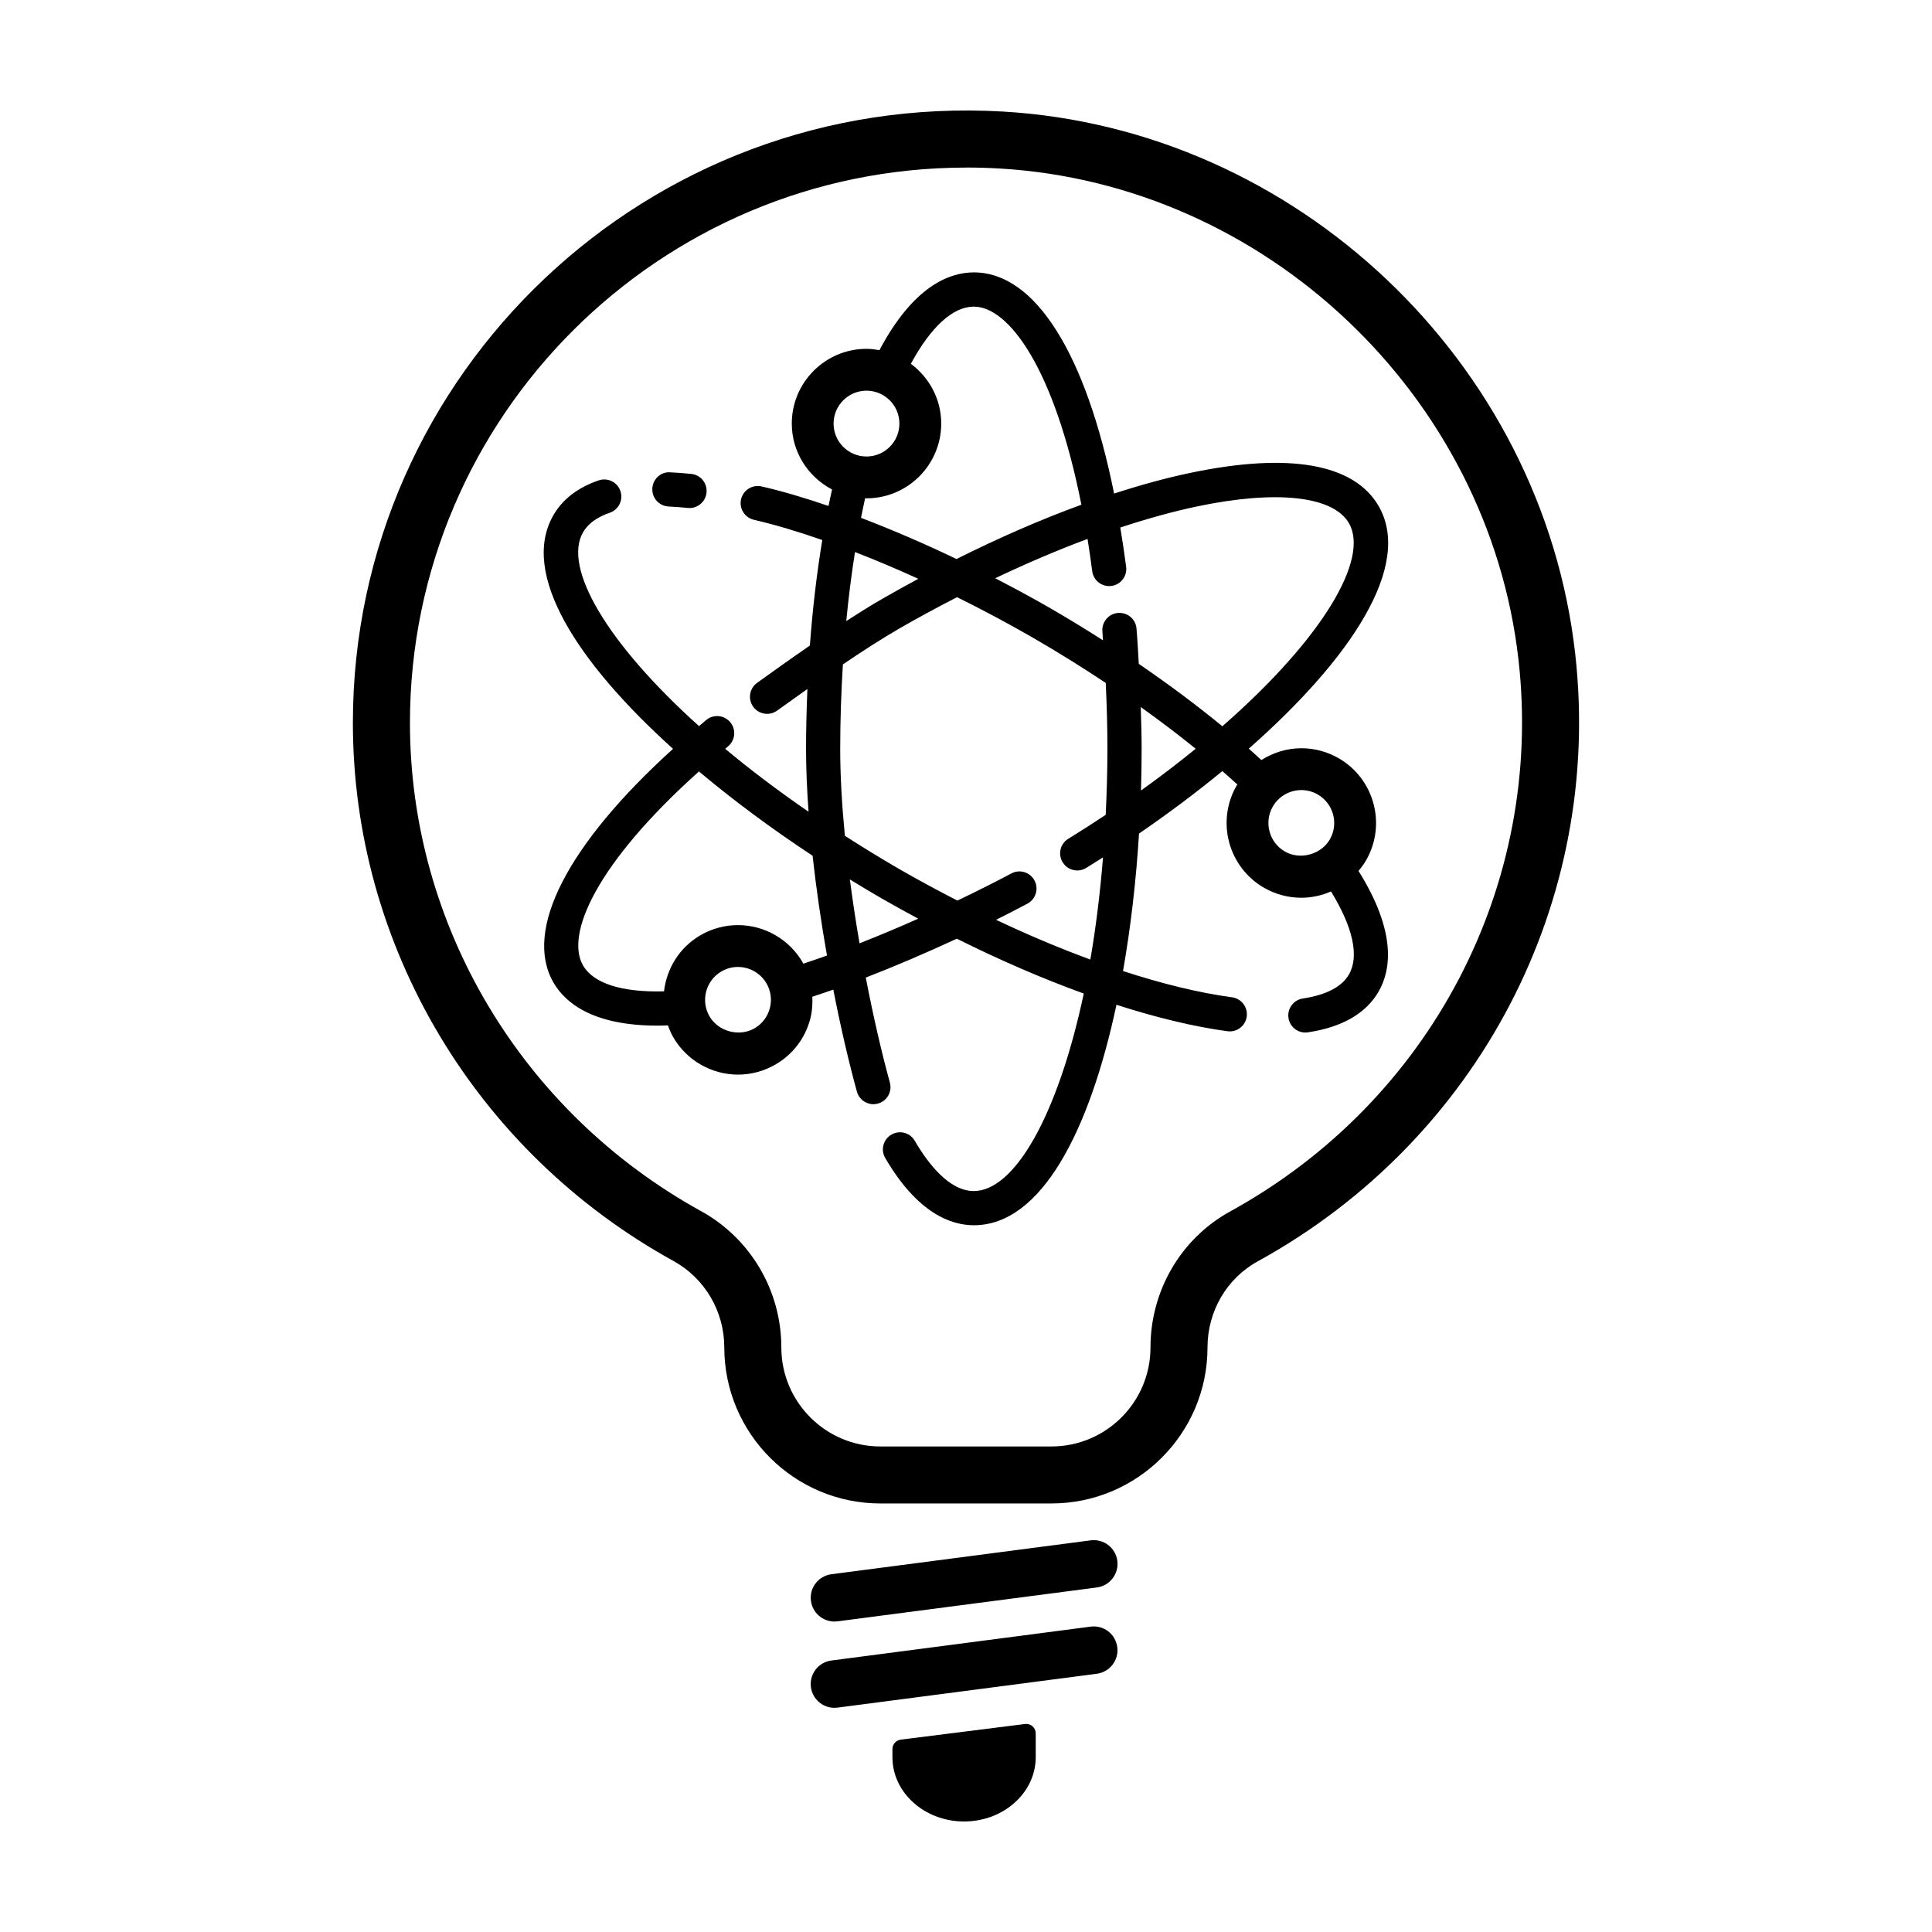
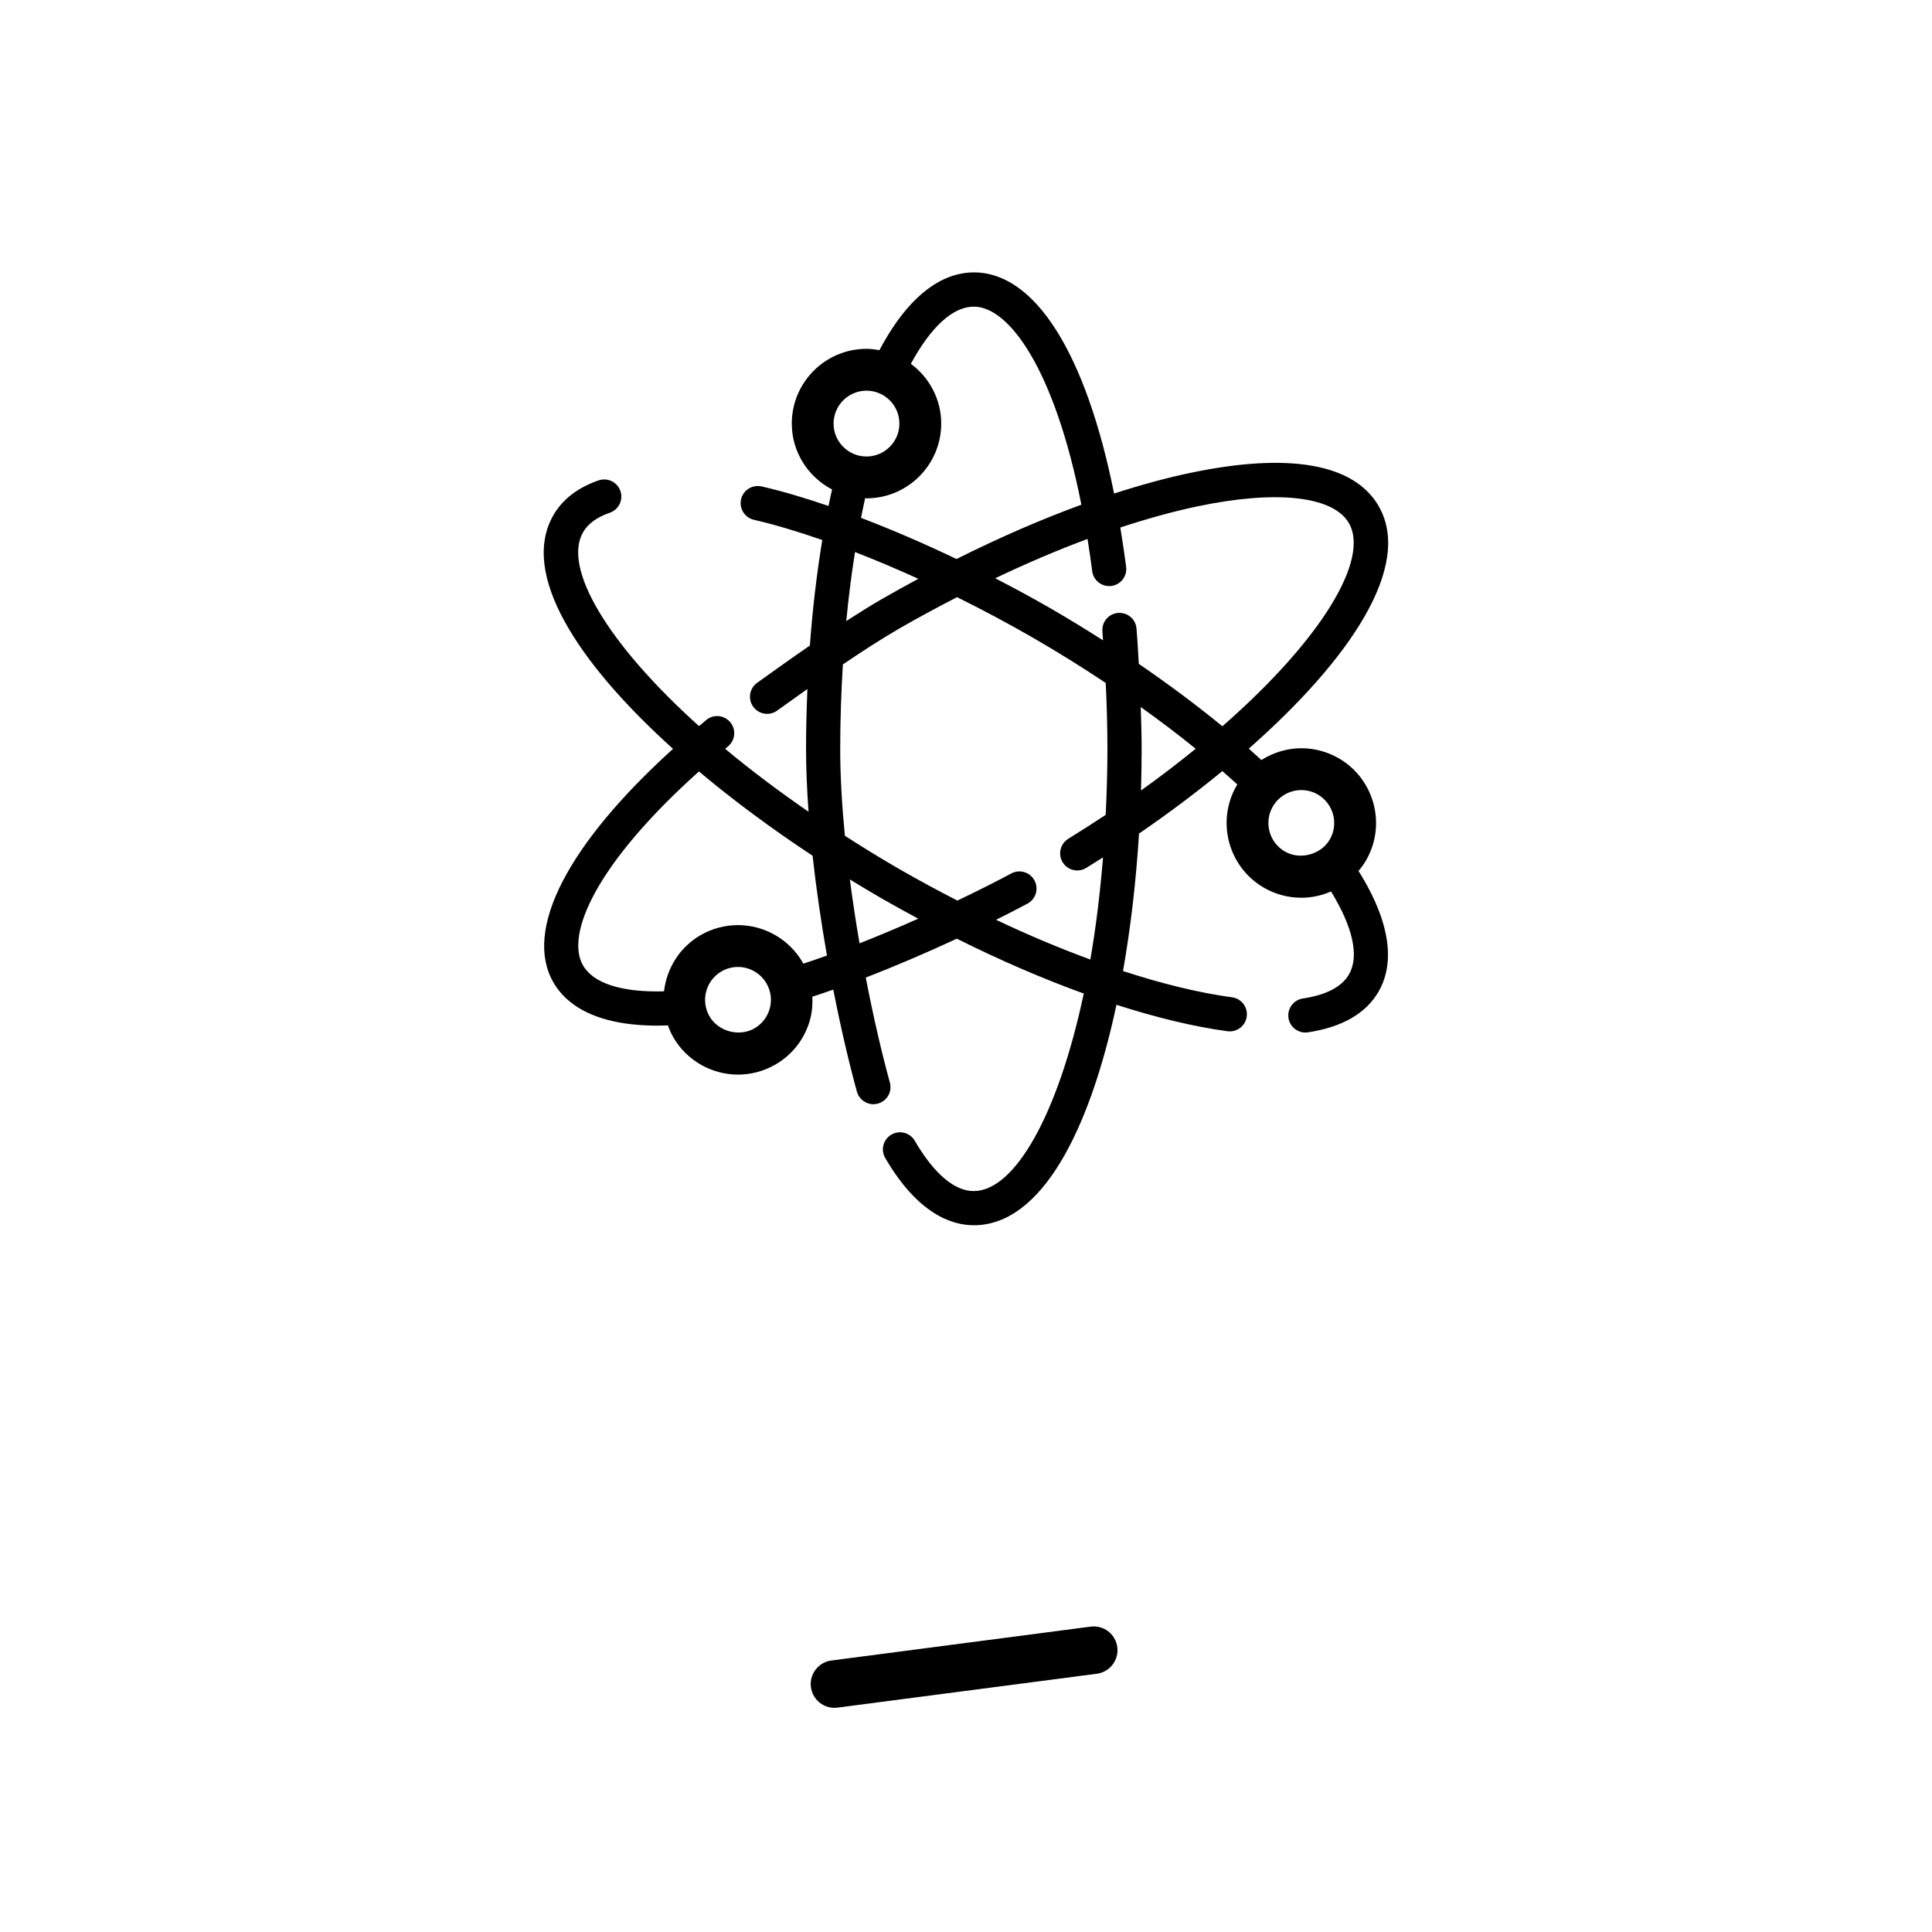
<svg xmlns="http://www.w3.org/2000/svg" fill="#000000" width="800px" height="800px" version="1.1" viewBox="144 144 512 512">
  <g>
    <path d="m321.01 415.74c0.387 1.062 0.828 2.121 1.41 3.133 3.527 6.109 10.105 9.91 17.164 9.91 3.461 0 6.883-0.922 9.891-2.656 4.586-2.644 7.859-6.918 9.23-12.027 0.527-1.977 0.656-3.977 0.574-5.961 1.789-0.578 3.641-1.211 5.551-1.883 1.965 10.02 4.137 19.324 6.258 27.035 0.555 2.012 2.379 3.336 4.367 3.336 0.398 0 0.805-0.055 1.203-0.168 2.414-0.664 3.836-3.16 3.168-5.57-2.172-7.894-4.398-17.504-6.387-27.82 7.742-3.004 15.973-6.519 24.129-10.309 11.48 5.734 22.797 10.617 33.641 14.539-6.887 32.449-18.395 52.34-29.141 52.34-6.516 0-12.102-7.246-15.645-13.32-1.254-2.168-4.031-2.898-6.195-1.633-2.168 1.258-2.898 4.035-1.633 6.195 8.586 14.727 17.508 17.82 23.477 17.82 17.879 0 30.656-24.922 37.801-58.422 10.523 3.375 20.48 5.801 29.422 7.008 0.207 0.023 0.414 0.039 0.613 0.039 2.238 0 4.18-1.652 4.488-3.926 0.332-2.484-1.406-4.766-3.883-5.106-8.746-1.18-18.523-3.578-28.902-6.961 2.039-11.559 3.465-23.895 4.242-36.43 7.742-5.309 15.168-10.871 22.082-16.555 1.359 1.184 2.676 2.367 3.981 3.551-0.066 0.105-0.141 0.195-0.203 0.301-5.457 9.457-2.207 21.594 7.25 27.055 3.008 1.738 6.43 2.656 9.891 2.656 2.754 0 5.426-0.594 7.883-1.664 5.82 9.488 7.516 17.199 4.758 21.98-1.906 3.301-6.016 5.445-12.227 6.387-2.473 0.371-4.18 2.684-3.805 5.16 0.336 2.246 2.273 3.856 4.481 3.856 0.223 0 0.453-0.016 0.684-0.051 9.07-1.371 15.371-5.008 18.723-10.812 3.293-5.703 4.801-15.781-5.332-31.965 0.734-0.875 1.426-1.793 2.004-2.801 5.457-9.457 2.207-21.594-7.25-27.055-3.008-1.738-6.43-2.656-9.883-2.656-3.82 0-7.481 1.145-10.609 3.129-1.102-1.008-2.195-2.016-3.336-3.023 26.898-23.684 43.543-48.461 34.41-64.285-6.488-11.234-23.719-14.277-49.852-8.805-6.434 1.344-13.227 3.211-20.254 5.488-7.465-37.039-20.879-58.609-37.16-58.609-6.59 0-16.066 3.727-25.023 20.605-1.113-0.195-2.246-0.348-3.422-0.348-10.922 0-19.809 8.887-19.809 19.805 0 7.609 4.359 14.152 10.672 17.469-0.316 1.449-0.645 2.887-0.941 4.367-6.066-2.07-12.051-3.871-17.734-5.176-2.445-0.535-4.871 0.961-5.438 3.406-0.559 2.438 0.969 4.871 3.406 5.438 5.512 1.266 11.645 3.109 18.117 5.356-1.473 8.902-2.57 18.27-3.289 27.965-5.144 3.551-10.027 7.043-13.98 9.883-2.035 1.461-2.504 4.293-1.043 6.328 1.461 2.035 4.297 2.508 6.328 1.043 2.387-1.715 5.129-3.672 8.039-5.734-0.215 5.223-0.359 10.5-0.359 15.852 0 5.273 0.242 10.887 0.664 16.672-8.098-5.57-15.492-11.164-22.094-16.676 0.262-0.215 0.492-0.43 0.754-0.645 1.93-1.594 2.203-4.453 0.605-6.383-1.594-1.93-4.453-2.207-6.383-0.605-0.656 0.543-1.258 1.078-1.906 1.621-24.641-22.176-36.102-42.078-30.73-51.383 1.305-2.262 3.688-3.996 7.078-5.164 2.367-0.812 3.629-3.391 2.816-5.762-0.812-2.363-3.375-3.621-5.762-2.816-5.516 1.895-9.551 4.992-11.984 9.203-8.938 15.48 6.258 39.004 31.691 61.945-27.879 25.258-39.715 48.02-31.691 61.918 3.129 5.422 10.461 11.43 27.57 11.43 0.875 0.008 1.82-0.027 2.769-0.059zm172.21-61.191c4.168 2.41 5.598 7.754 3.195 11.914-2.312 4-7.871 5.531-11.914 3.195-4.168-2.41-5.598-7.754-3.195-11.914 1.559-2.695 4.453-4.367 7.566-4.367 1.52 0.004 3.023 0.41 4.348 1.172zm-145.22 56.684c-0.605 2.254-2.047 4.133-4.066 5.297-4.055 2.332-9.602 0.812-11.914-3.195-2.402-4.168-0.973-9.512 3.195-11.914 1.328-0.766 2.832-1.168 4.348-1.168 3.113 0 6.016 1.672 7.566 4.363 1.168 2.012 1.477 4.363 0.871 6.617zm23.785-17.242c-0.957-5.566-1.824-11.254-2.562-16.934 2.828 1.738 5.672 3.441 8.535 5.098 3.195 1.844 6.387 3.578 9.586 5.301-5.285 2.356-10.52 4.551-15.559 6.535zm74.59-40.496c0.109-3.688 0.172-7.375 0.172-11.047 0-3.715-0.125-7.391-0.238-11.078 5.094 3.633 9.957 7.324 14.559 11.059-4.508 3.668-9.312 7.363-14.492 11.066zm14.973-75.309c20.988-4.398 35.988-2.731 40.137 4.465 5.457 9.457-6.902 30.52-33.547 53.816-6.852-5.621-14.27-11.16-22.148-16.539-0.191-3.133-0.336-6.293-0.605-9.371-0.215-2.492-2.379-4.316-4.914-4.121-2.492 0.215-4.336 2.414-4.121 4.914 0.066 0.766 0.09 1.566 0.152 2.336-4.578-2.918-9.254-5.785-14.066-8.566-4.383-2.527-9.316-5.199-14.5-7.879 8.324-3.953 16.531-7.465 24.477-10.414 0.438 2.75 0.852 5.594 1.234 8.539 0.297 2.289 2.246 3.953 4.492 3.953 0.191 0 0.387-0.012 0.586-0.035 2.484-0.316 4.238-2.594 3.914-5.078-0.465-3.586-0.988-7.031-1.547-10.41 7.109-2.328 13.984-4.254 20.457-5.609zm-87.719-30.652c4.812 0 8.723 3.91 8.723 8.723 0 4.809-3.91 8.719-8.723 8.719s-8.723-3.914-8.723-8.723c0-4.805 3.918-8.719 8.723-8.719zm-0.363 28.492c0.121 0 0.238 0.035 0.363 0.035 10.918 0 19.805-8.887 19.805-19.809 0-6.504-3.195-12.234-8.047-15.844 5.316-9.812 11.156-15.148 16.688-15.148 9.332 0 21.41 16.582 28.504 52.496-10.691 3.894-21.836 8.758-33.094 14.391-8.137-3.906-16.711-7.633-25.301-10.914 0.344-1.766 0.711-3.496 1.082-5.207zm-2.68 14.273c5.457 2.117 11.082 4.492 16.781 7.09-3.203 1.727-6.41 3.496-9.609 5.34-3.023 1.742-6.238 3.754-9.488 5.859 0.609-6.281 1.375-12.387 2.316-18.289zm-3.918 52.148c0-7.598 0.258-15.059 0.707-22.371 5.078-3.441 10.254-6.797 14.922-9.492 5.113-2.953 10.23-5.691 15.332-8.328 6.766 3.344 13.516 6.941 20.07 10.723 6.691 3.863 13.133 7.883 19.332 12.004 0.277 5.773 0.449 11.598 0.449 17.461 0 6.019-0.188 11.812-0.457 17.496-3.203 2.125-6.508 4.246-9.922 6.352-2.133 1.316-2.793 4.106-1.477 6.238 0.855 1.391 2.344 2.152 3.863 2.152 0.812 0 1.637-0.215 2.379-0.676 1.484-0.918 2.973-1.848 4.445-2.793-0.777 9.648-1.91 18.715-3.356 27.074-8.098-2.977-16.461-6.484-24.988-10.531 2.832-1.414 5.621-2.84 8.316-4.281 2.211-1.176 3.047-3.926 1.875-6.133-1.18-2.211-3.918-3.055-6.133-1.875-4.574 2.438-9.402 4.852-14.305 7.195-5.133-2.644-10.281-5.394-15.426-8.367-5.019-2.898-9.766-5.84-14.391-8.801-0.781-8.039-1.238-15.863-1.238-23.047zm-68.16 57.395c-4.695-8.133 3.332-26.852 30.723-51.398 9.184 7.715 19.391 15.266 30.113 22.332 0.973 8.82 2.293 17.801 3.812 26.453-2.172 0.781-4.273 1.5-6.281 2.156-0.055-0.105-0.086-0.215-0.145-0.316-3.531-6.109-10.105-9.906-17.168-9.906-3.461 0-6.879 0.922-9.891 2.656-5.633 3.254-8.996 8.883-9.699 14.895-11.16 0.301-18.699-2.082-21.465-6.871z" />
-     <path d="m321.2 278.23c1.629 0.074 3.316 0.195 5.055 0.379 0.16 0.016 0.316 0.023 0.473 0.023 2.297 0 4.262-1.734 4.504-4.07 0.258-2.488-1.551-4.719-4.047-4.973-1.926-0.203-3.785-0.336-5.582-0.418-2.516-0.195-4.621 1.828-4.731 4.328-0.109 2.504 1.824 4.621 4.328 4.731z" />
-     <path d="m322.5 478.19c8.293 4.574 13.445 13.348 13.445 22.887 0 22.801 18.551 41.352 41.352 41.352h45.352c22.801 0 41.352-18.551 41.352-41.352 0-9.551 5.09-18.289 13.285-22.793 58.543-32.184 91.578-95.418 84.152-161.1-8.742-77.344-73.93-139.09-151.64-143.62-94.023-5.457-172.28 69.305-172.28 161.98 0 59.094 32.562 113.75 84.977 142.64zm77.594-289.79c2.922 0 5.871 0.086 8.828 0.258 70.461 4.109 129.57 60.094 137.5 130.23 6.731 59.57-23.266 116.93-76.418 146.16-13.023 7.16-21.113 20.969-21.113 36.039 0 14.469-11.77 26.238-26.238 26.238h-45.352c-14.469 0-26.238-11.77-26.238-26.238 0-15.043-8.148-28.883-21.266-36.117-47.586-26.242-77.156-75.828-77.156-129.41 0-81.137 66.152-147.15 147.46-147.15z" />
-     <path d="m433.04 552.21-68.707 8.977c-3.449 0.449-5.879 3.613-5.426 7.059 0.414 3.168 3.117 5.481 6.238 5.481 0.273 0 0.543-0.016 0.828-0.055l68.703-8.977c3.449-0.449 5.879-3.613 5.426-7.059-0.449-3.445-3.582-5.875-7.062-5.426z" />
    <path d="m440.09 580.5c-0.449-3.445-3.578-5.879-7.059-5.426l-68.703 8.977c-3.449 0.449-5.879 3.613-5.426 7.059 0.414 3.168 3.117 5.481 6.238 5.481 0.273 0 0.543-0.016 0.828-0.055l68.703-8.977c3.445-0.449 5.875-3.613 5.418-7.059z" />
-     <path d="m382.71 605.02c-1.258 0.16-2.207 1.23-2.207 2.5v2.156c0 9.391 8.52 17.035 18.988 17.035s18.988-7.644 18.988-17.035v-6.301c0-0.727-0.312-1.41-0.852-1.891-0.539-0.48-1.254-0.695-1.98-0.609z" />
  </g>
</svg>